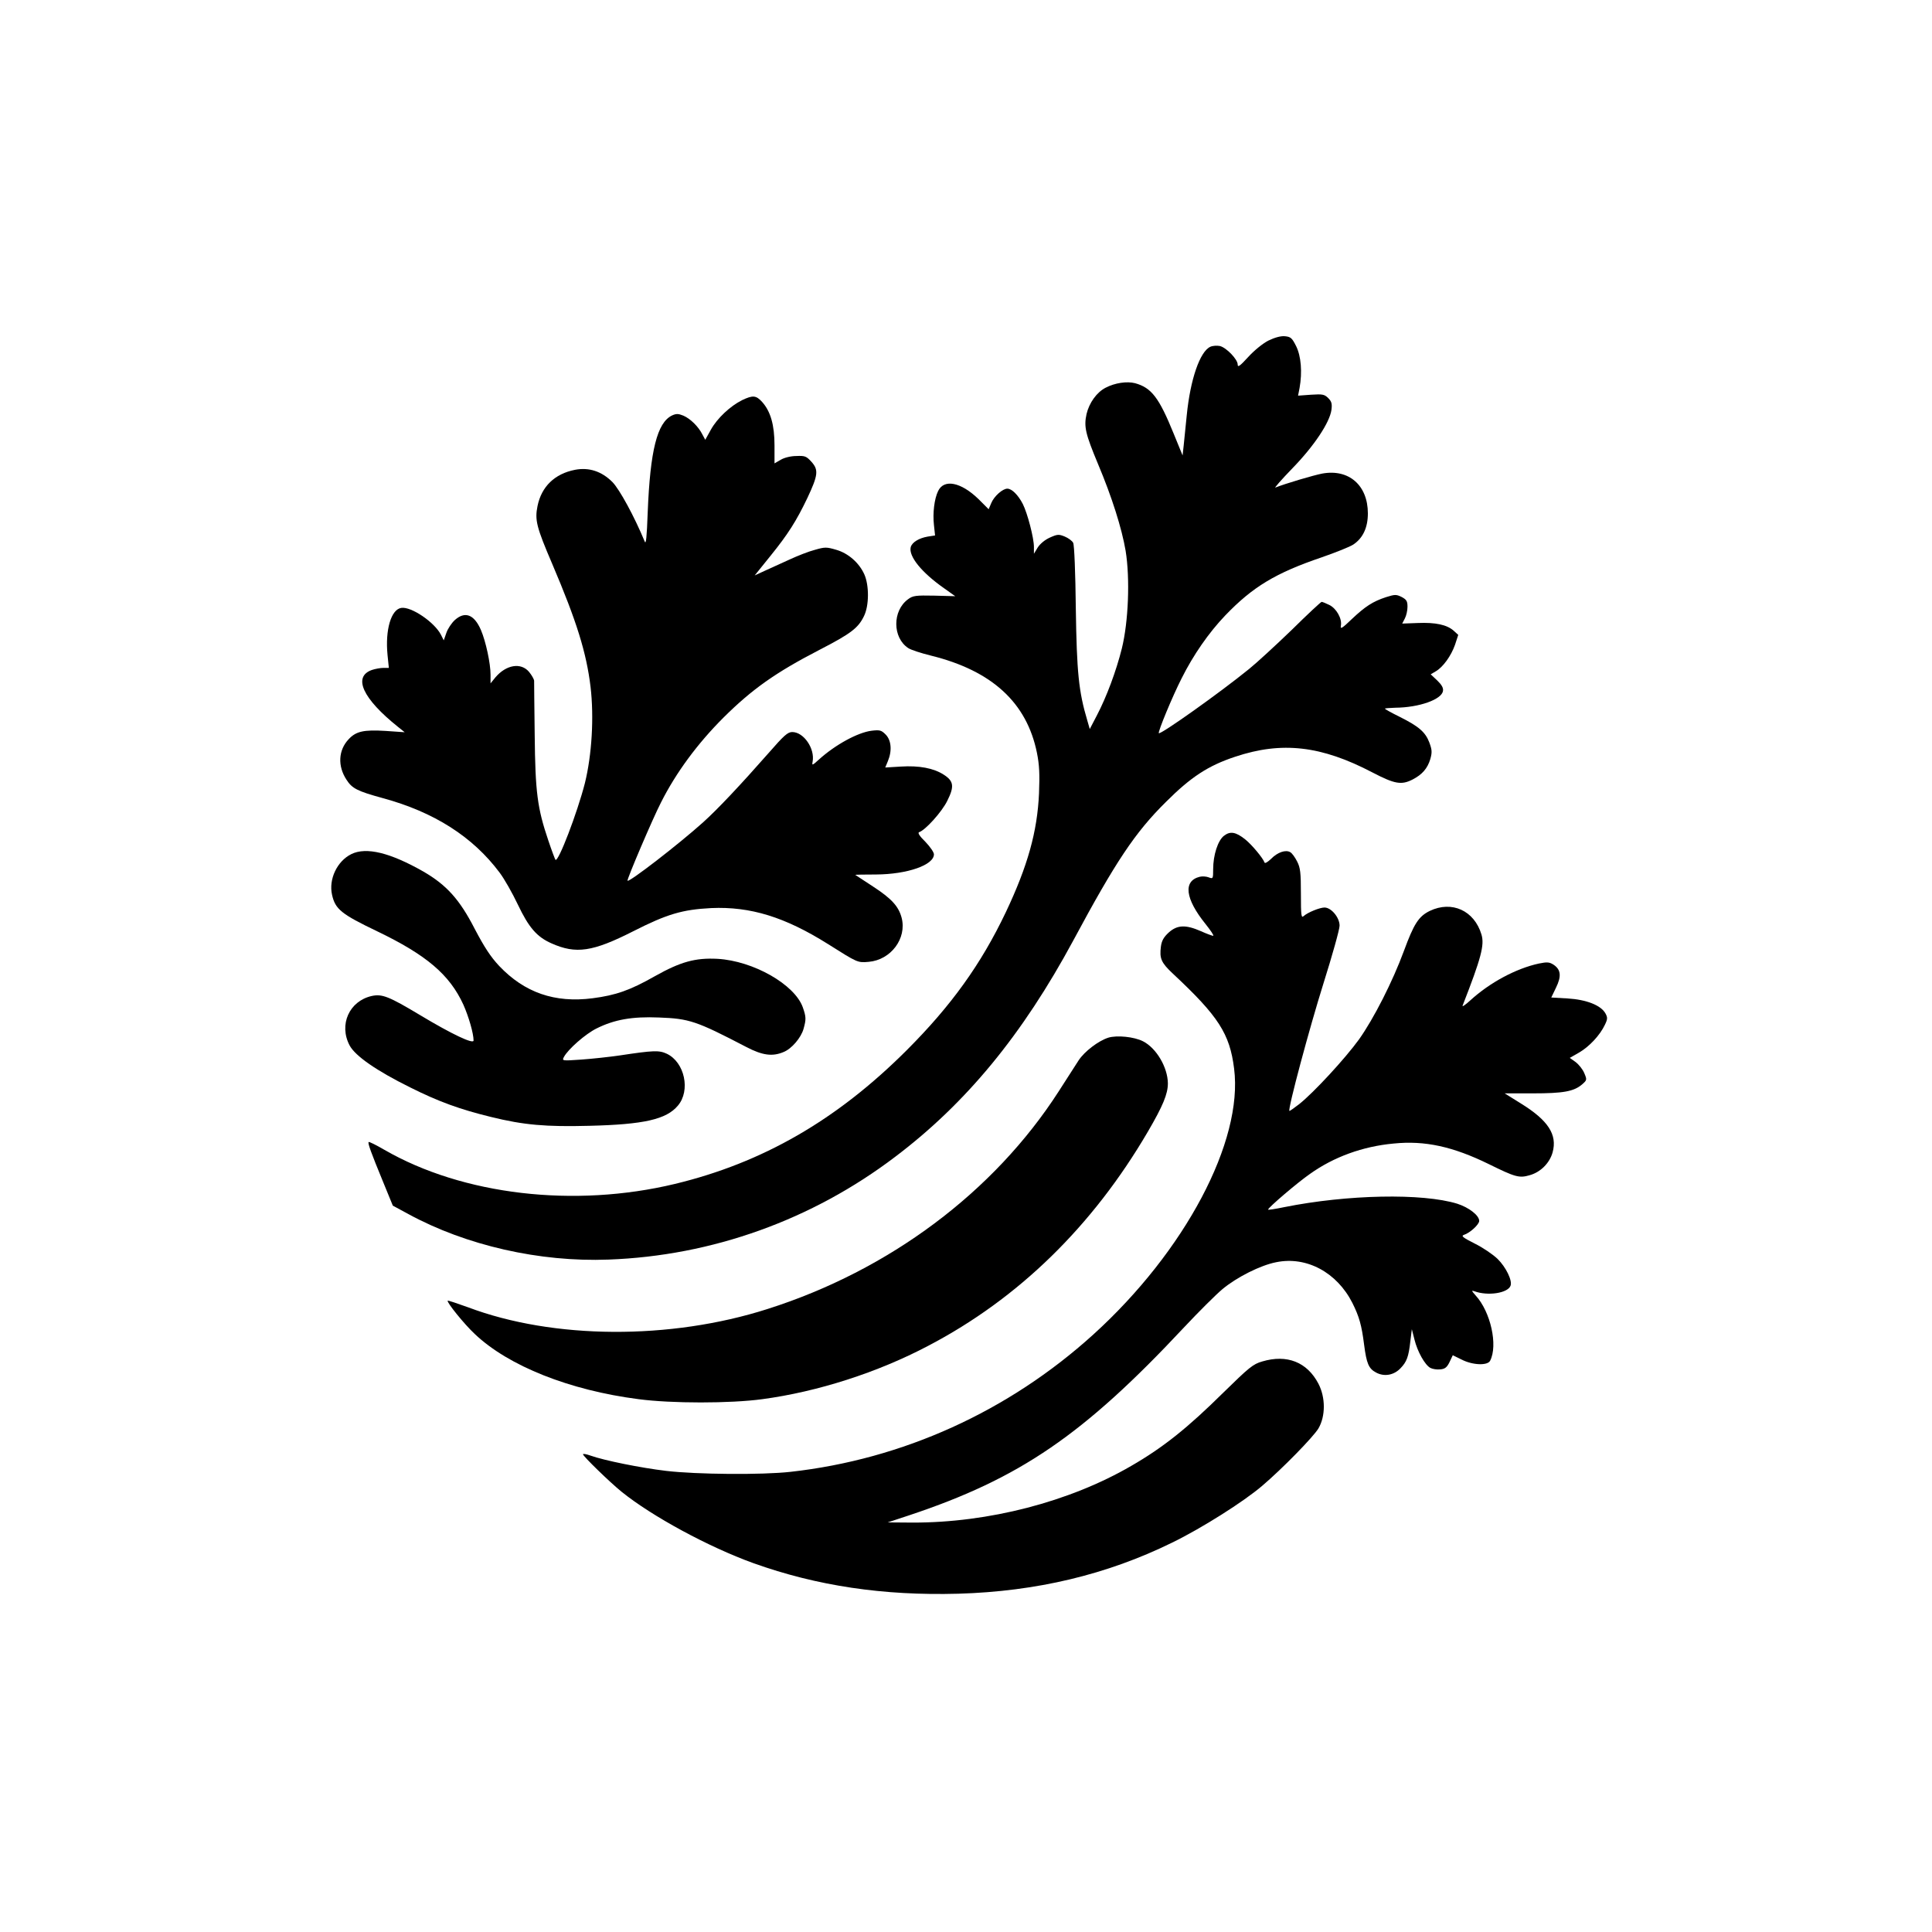
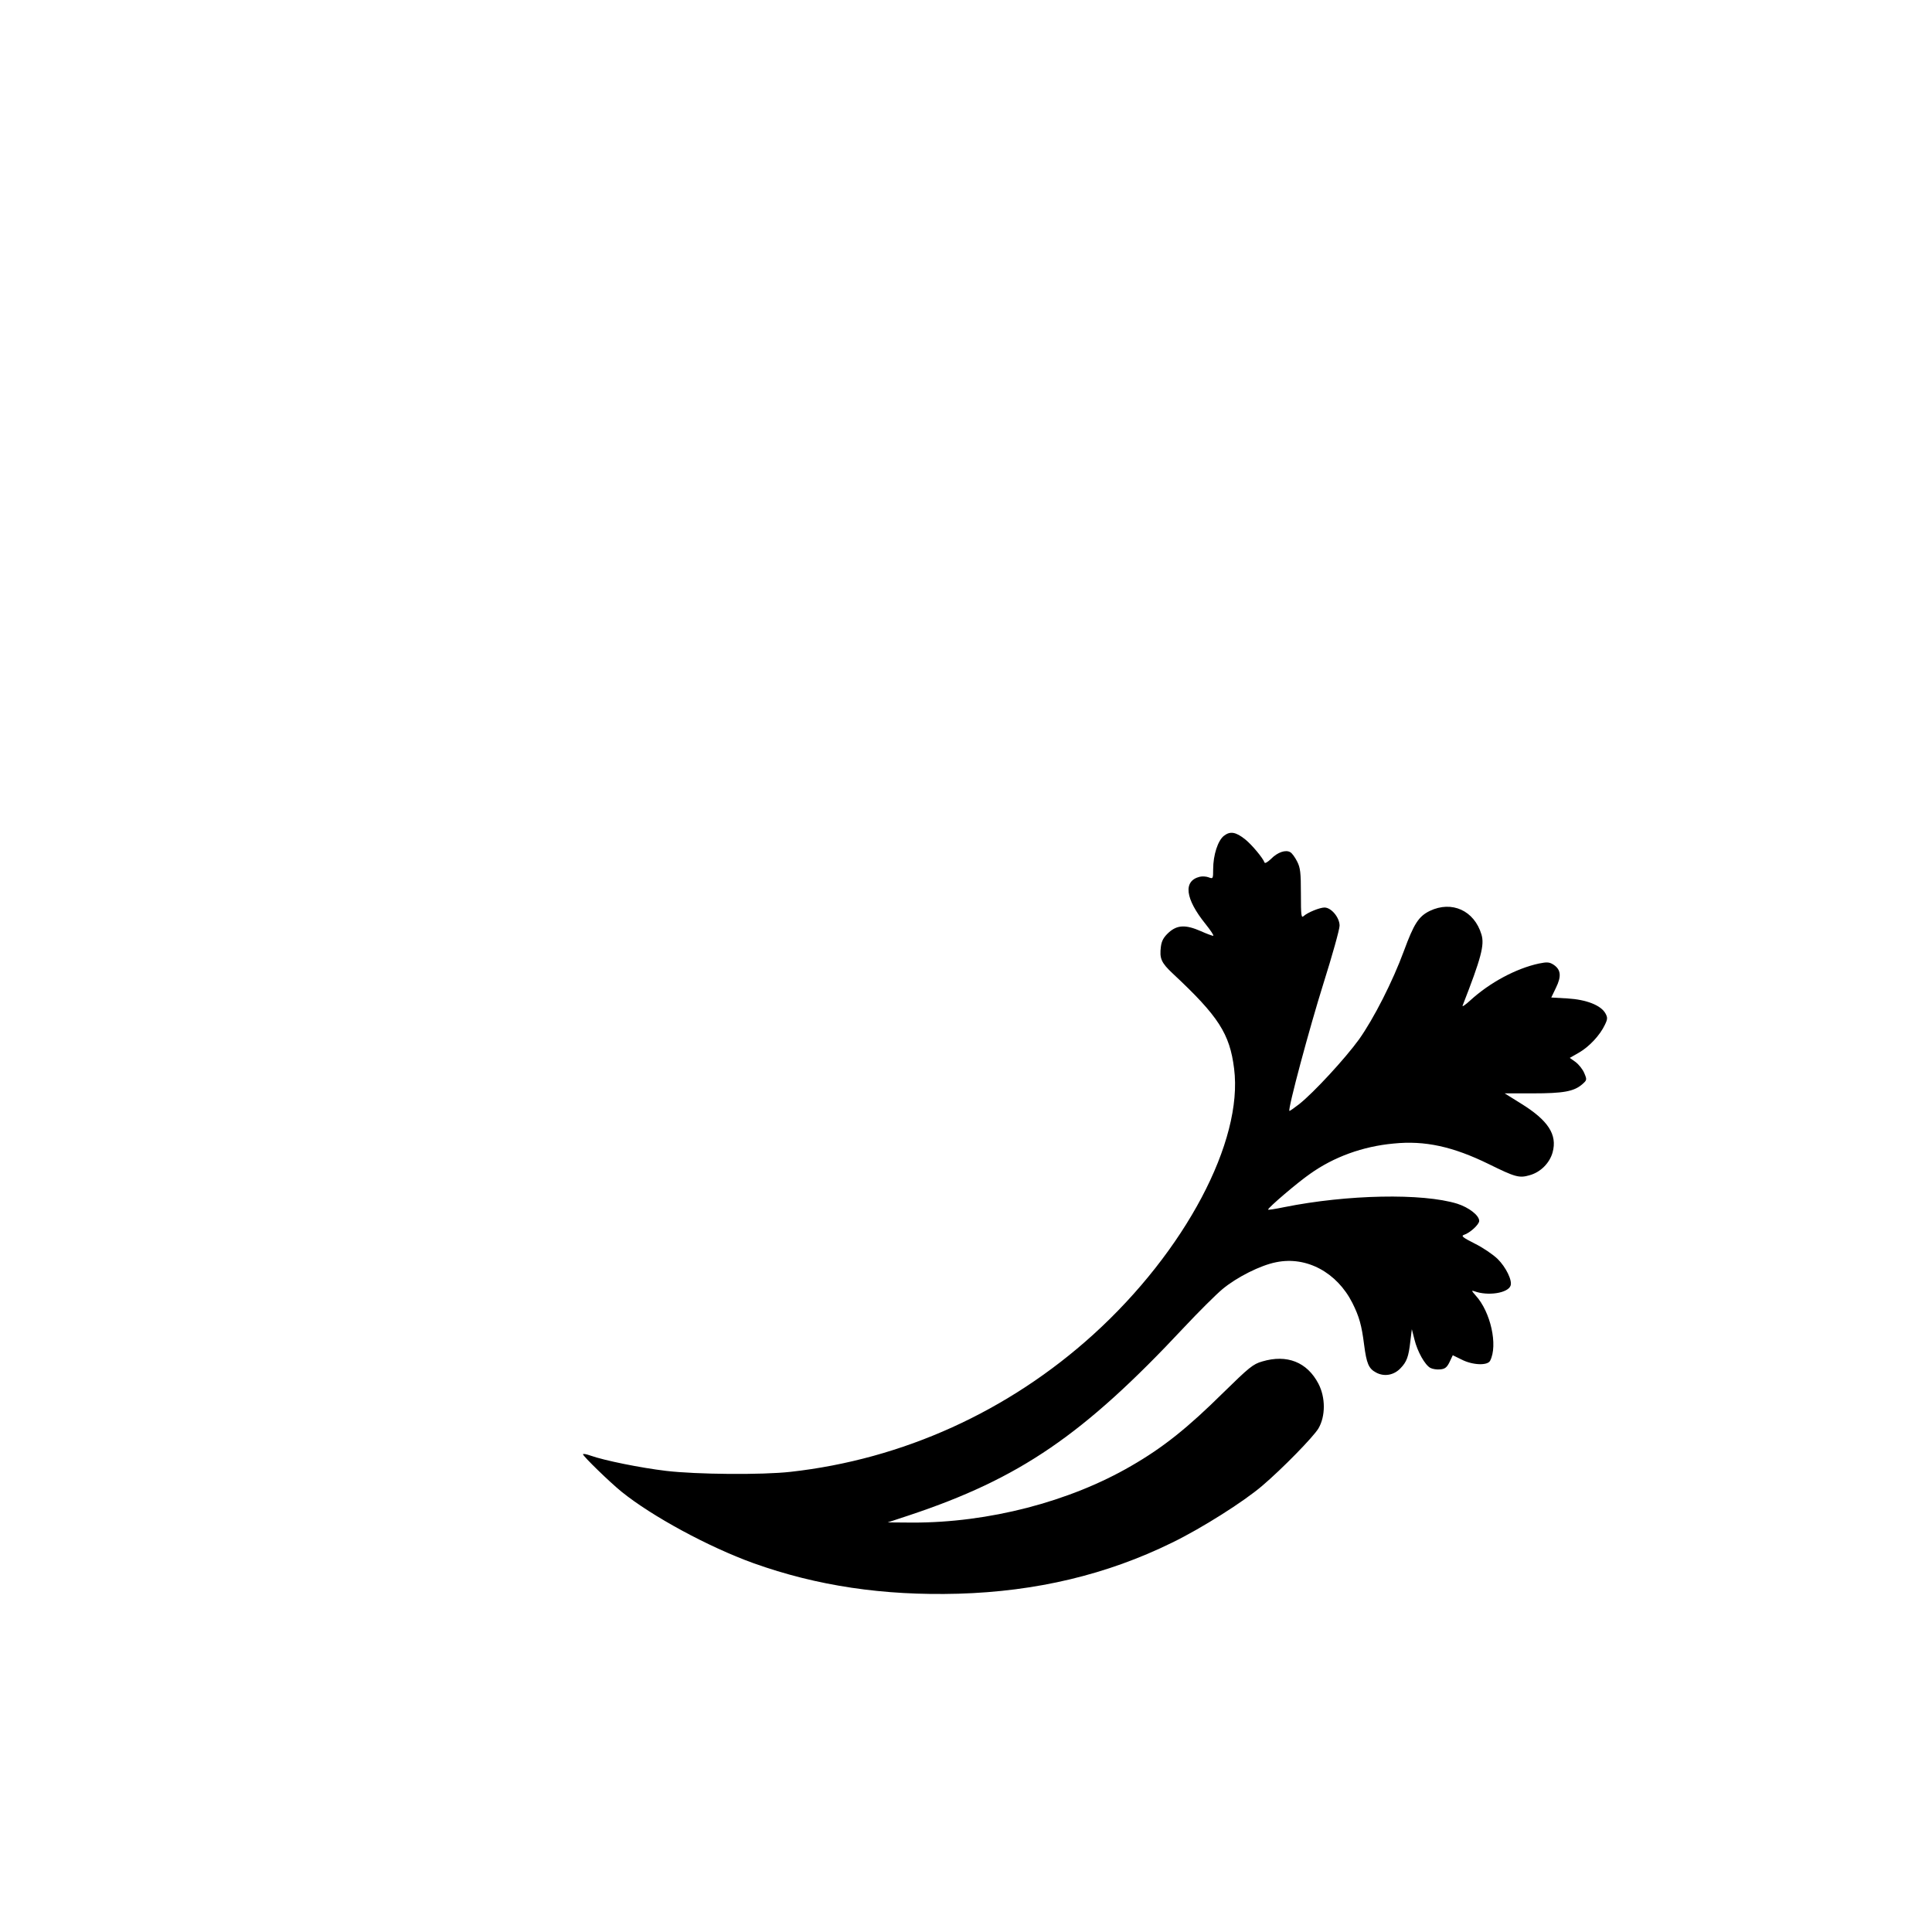
<svg xmlns="http://www.w3.org/2000/svg" version="1.0" width="1024pt" height="1024pt" viewBox="0 0 1024 1024" preserveAspectRatio="xMidYMid meet">
  <g transform="translate(0,1024) scale(0.1,-0.1)" fill="#000000" stroke="none">
-     <path d="M6723 8435 c-31 -16 -75 -52 -108 -88 -43 -47 -55 -56 -55 -39 0 27 -59 89 -94 98 -15 3 -38 2 -51 -4 -55 -25 -106 -172 -125 -363 -6 -57 -13 -128 -16 -158 l-6 -55 -47 115 c-78 192 -118 244 -205 268 -43 11 -106 2 -156 -24 -47 -24 -87 -80 -101 -139 -15 -68 -6 -105 61 -266 73 -173 126 -341 146 -459 24 -148 15 -376 -20 -518 -30 -120 -81 -257 -133 -356 l-37 -71 -13 45 c-46 154 -56 257 -61 594 -2 188 -8 338 -14 348 -5 10 -25 25 -44 33 -32 13 -39 13 -79 -5 -27 -12 -52 -33 -65 -53 l-20 -33 0 36 c0 48 -34 178 -59 228 -25 48 -58 81 -82 81 -25 0 -70 -40 -85 -76 l-14 -33 -54 54 c-93 90 -183 108 -214 42 -20 -41 -29 -117 -22 -179 l6 -56 -39 -6 c-46 -8 -83 -30 -90 -56 -12 -48 57 -134 177 -218 l59 -42 -111 3 c-98 2 -114 0 -139 -19 -84 -61 -83 -204 1 -259 13 -9 68 -27 121 -40 323 -80 507 -249 561 -515 13 -65 15 -113 11 -215 -9 -203 -60 -385 -176 -630 -131 -275 -289 -495 -525 -731 -370 -370 -764 -597 -1229 -709 -533 -128 -1124 -59 -1540 181 -43 25 -81 44 -83 41 -6 -5 13 -57 76 -210 l52 -127 83 -45 c305 -166 695 -255 1060 -241 549 20 1079 210 1520 545 377 285 675 648 944 1147 225 419 328 573 491 734 132 132 224 192 366 239 248 83 457 59 728 -83 119 -62 154 -68 214 -37 50 26 78 58 93 108 10 36 9 49 -5 87 -21 56 -56 86 -158 137 -43 21 -78 41 -78 43 0 2 25 4 56 5 126 1 246 44 252 89 3 16 -7 33 -31 56 l-34 32 27 16 c38 22 81 81 102 141 l17 52 -24 22 c-36 32 -97 45 -191 41 l-82 -3 14 27 c8 15 14 43 14 62 0 30 -5 38 -31 52 -29 14 -35 14 -83 -1 -70 -23 -110 -49 -182 -117 -51 -49 -61 -55 -57 -34 7 37 -24 92 -62 110 -18 9 -36 16 -40 16 -4 0 -75 -66 -158 -148 -84 -81 -186 -175 -227 -208 -155 -126 -469 -349 -478 -340 -6 6 72 195 121 291 62 124 144 242 231 333 146 152 267 225 511 308 75 26 150 56 168 68 51 34 77 90 77 165 0 149 -101 237 -242 211 -47 -9 -195 -53 -248 -74 -8 -4 32 42 90 102 115 118 198 243 207 310 4 32 1 44 -17 62 -20 20 -30 22 -91 18 l-69 -5 8 41 c15 84 8 168 -18 221 -22 44 -29 50 -60 53 -22 2 -54 -7 -87 -23z" />
-     <path d="M3933 8119 c-62 -31 -131 -95 -165 -156 l-30 -54 -15 28 c-21 42 -64 84 -101 100 -27 11 -38 11 -60 1 -79 -38 -116 -186 -129 -513 -5 -135 -9 -173 -16 -155 -55 133 -133 276 -171 315 -57 57 -124 79 -198 65 -108 -21 -178 -89 -199 -192 -15 -74 -6 -111 78 -307 130 -305 181 -470 203 -651 19 -161 7 -361 -30 -511 -40 -156 -141 -421 -156 -406 -2 2 -20 49 -38 103 -58 171 -69 256 -72 559 -2 149 -3 278 -3 287 -1 9 -13 30 -27 47 -43 51 -121 38 -178 -29 l-26 -32 0 46 c0 60 -25 176 -51 237 -36 83 -85 101 -139 52 -17 -16 -37 -46 -44 -67 l-14 -40 -15 30 c-34 66 -157 150 -210 142 -54 -8 -86 -116 -73 -249 l7 -69 -29 0 c-16 0 -43 -5 -61 -11 -102 -36 -49 -152 139 -302 l35 -28 -102 7 c-115 7 -156 -2 -195 -44 -55 -58 -59 -142 -12 -214 30 -47 57 -61 192 -98 273 -74 478 -205 620 -395 25 -33 68 -109 97 -170 58 -122 101 -171 178 -205 130 -58 218 -45 433 64 181 92 261 115 414 123 207 9 390 -47 619 -191 157 -99 156 -99 215 -94 118 10 203 124 175 233 -16 61 -53 102 -153 167 -50 33 -92 60 -93 61 0 1 49 2 110 2 166 1 307 50 307 107 0 11 -21 41 -46 67 -30 29 -41 47 -33 50 34 11 122 109 150 167 38 76 34 104 -19 138 -54 35 -131 49 -227 43 l-83 -5 14 34 c23 55 18 111 -12 141 -23 23 -31 25 -74 20 -73 -9 -193 -74 -281 -154 -34 -31 -36 -31 -32 -10 13 69 -47 157 -108 157 -24 0 -44 -18 -126 -112 -147 -167 -268 -296 -347 -367 -128 -115 -392 -319 -400 -309 -5 5 135 333 177 414 80 159 194 313 331 450 152 151 276 239 510 360 167 86 205 116 235 178 28 56 28 164 2 222 -28 62 -86 112 -149 130 -51 15 -60 15 -112 0 -32 -8 -93 -32 -136 -52 -44 -20 -103 -47 -132 -60 l-52 -24 83 103 c94 116 138 186 196 307 57 121 60 149 23 191 -28 31 -35 34 -81 32 -30 0 -65 -9 -83 -20 l-33 -19 0 95 c0 109 -21 181 -66 231 -32 35 -49 36 -106 9z" />
    <path d="M6487 5810 c-32 -25 -57 -102 -57 -177 0 -51 -1 -52 -24 -43 -13 5 -34 6 -47 3 -89 -22 -78 -116 31 -251 27 -34 46 -62 40 -62 -5 0 -35 11 -66 25 -80 35 -125 33 -170 -8 -26 -24 -37 -43 -41 -74 -8 -63 1 -85 64 -144 241 -225 301 -318 324 -503 49 -385 -260 -968 -746 -1409 -450 -408 -1011 -662 -1605 -728 -151 -17 -498 -14 -659 5 -135 16 -328 55 -401 81 -22 8 -40 11 -40 7 0 -10 143 -149 205 -199 161 -130 460 -292 698 -378 338 -121 690 -173 1086 -162 414 12 788 101 1134 271 156 76 379 217 477 301 107 91 271 259 298 304 38 65 38 164 0 237 -60 115 -167 157 -298 118 -49 -14 -70 -32 -205 -164 -190 -188 -320 -292 -490 -390 -327 -190 -756 -301 -1159 -300 l-131 1 115 38 c585 195 922 425 1455 995 77 82 169 174 205 204 76 63 201 126 284 142 161 33 322 -54 404 -216 36 -72 49 -118 62 -221 13 -100 24 -127 64 -148 43 -23 94 -14 129 23 33 34 43 61 52 142 l8 65 14 -55 c16 -65 56 -135 84 -150 11 -6 34 -10 52 -8 25 2 36 10 50 39 l17 36 47 -23 c58 -30 138 -33 151 -6 42 81 3 259 -77 346 -22 25 -23 28 -6 22 71 -26 176 -10 191 29 11 27 -24 99 -69 143 -24 23 -78 60 -121 81 -63 32 -73 40 -57 46 32 10 81 55 81 74 0 29 -54 71 -116 91 -185 57 -583 49 -917 -18 -48 -10 -87 -16 -86 -13 1 11 158 145 222 189 126 90 280 146 443 161 166 17 315 -16 505 -109 140 -69 161 -75 216 -59 58 16 106 64 122 121 26 94 -23 170 -169 260 l-85 53 150 0 c161 0 217 10 261 48 25 22 26 24 11 59 -8 20 -29 46 -46 59 l-31 22 49 28 c54 31 111 92 137 147 15 31 15 39 3 61 -24 43 -101 73 -200 79 l-87 5 25 52 c30 61 26 96 -13 122 -22 14 -34 15 -78 6 -120 -26 -259 -100 -363 -195 -26 -24 -44 -36 -41 -28 98 251 117 321 100 377 -38 127 -157 181 -274 125 -59 -29 -84 -68 -137 -212 -60 -163 -160 -359 -238 -469 -74 -102 -239 -281 -317 -343 -27 -21 -50 -37 -52 -36 -9 10 106 438 180 674 47 149 86 288 86 308 0 43 -44 96 -80 96 -25 0 -89 -26 -110 -45 -13 -12 -15 0 -15 118 0 112 -3 138 -20 171 -11 22 -27 44 -36 49 -24 15 -68 0 -102 -35 -19 -18 -33 -26 -35 -19 -8 23 -67 94 -102 122 -50 40 -80 45 -113 19z" />
-     <path d="M1862 5713 c-75 -37 -121 -133 -102 -216 17 -76 49 -102 239 -193 262 -126 384 -230 457 -389 28 -63 54 -152 54 -190 0 -21 -116 34 -284 135 -165 99 -201 113 -256 101 -119 -27 -175 -152 -117 -262 30 -56 142 -134 322 -223 150 -75 263 -116 427 -156 174 -43 292 -53 522 -47 289 7 408 34 469 107 68 80 36 230 -59 275 -41 19 -70 18 -249 -9 -55 -8 -147 -18 -204 -22 -103 -7 -103 -7 -92 14 22 41 114 122 173 151 94 47 189 64 331 58 160 -6 197 -18 462 -156 86 -45 139 -52 198 -27 43 17 93 76 106 123 14 50 14 63 -4 114 -43 121 -262 246 -452 257 -117 6 -195 -15 -332 -92 -132 -75 -207 -101 -330 -117 -201 -26 -361 30 -495 171 -46 49 -79 100 -130 197 -80 156 -149 232 -271 303 -177 101 -304 132 -383 93z" />
-     <path d="M5874 4740 c-53 -17 -126 -73 -157 -120 -16 -25 -64 -99 -106 -165 -343 -533 -898 -948 -1543 -1153 -516 -165 -1136 -161 -1587 9 -58 21 -106 37 -108 35 -7 -7 87 -124 144 -177 178 -169 502 -298 868 -345 174 -23 486 -23 655 0 292 39 611 141 880 283 478 250 871 634 1164 1135 80 137 106 200 106 256 -1 85 -61 187 -132 223 -47 24 -138 33 -184 19z" />
  </g>
</svg>